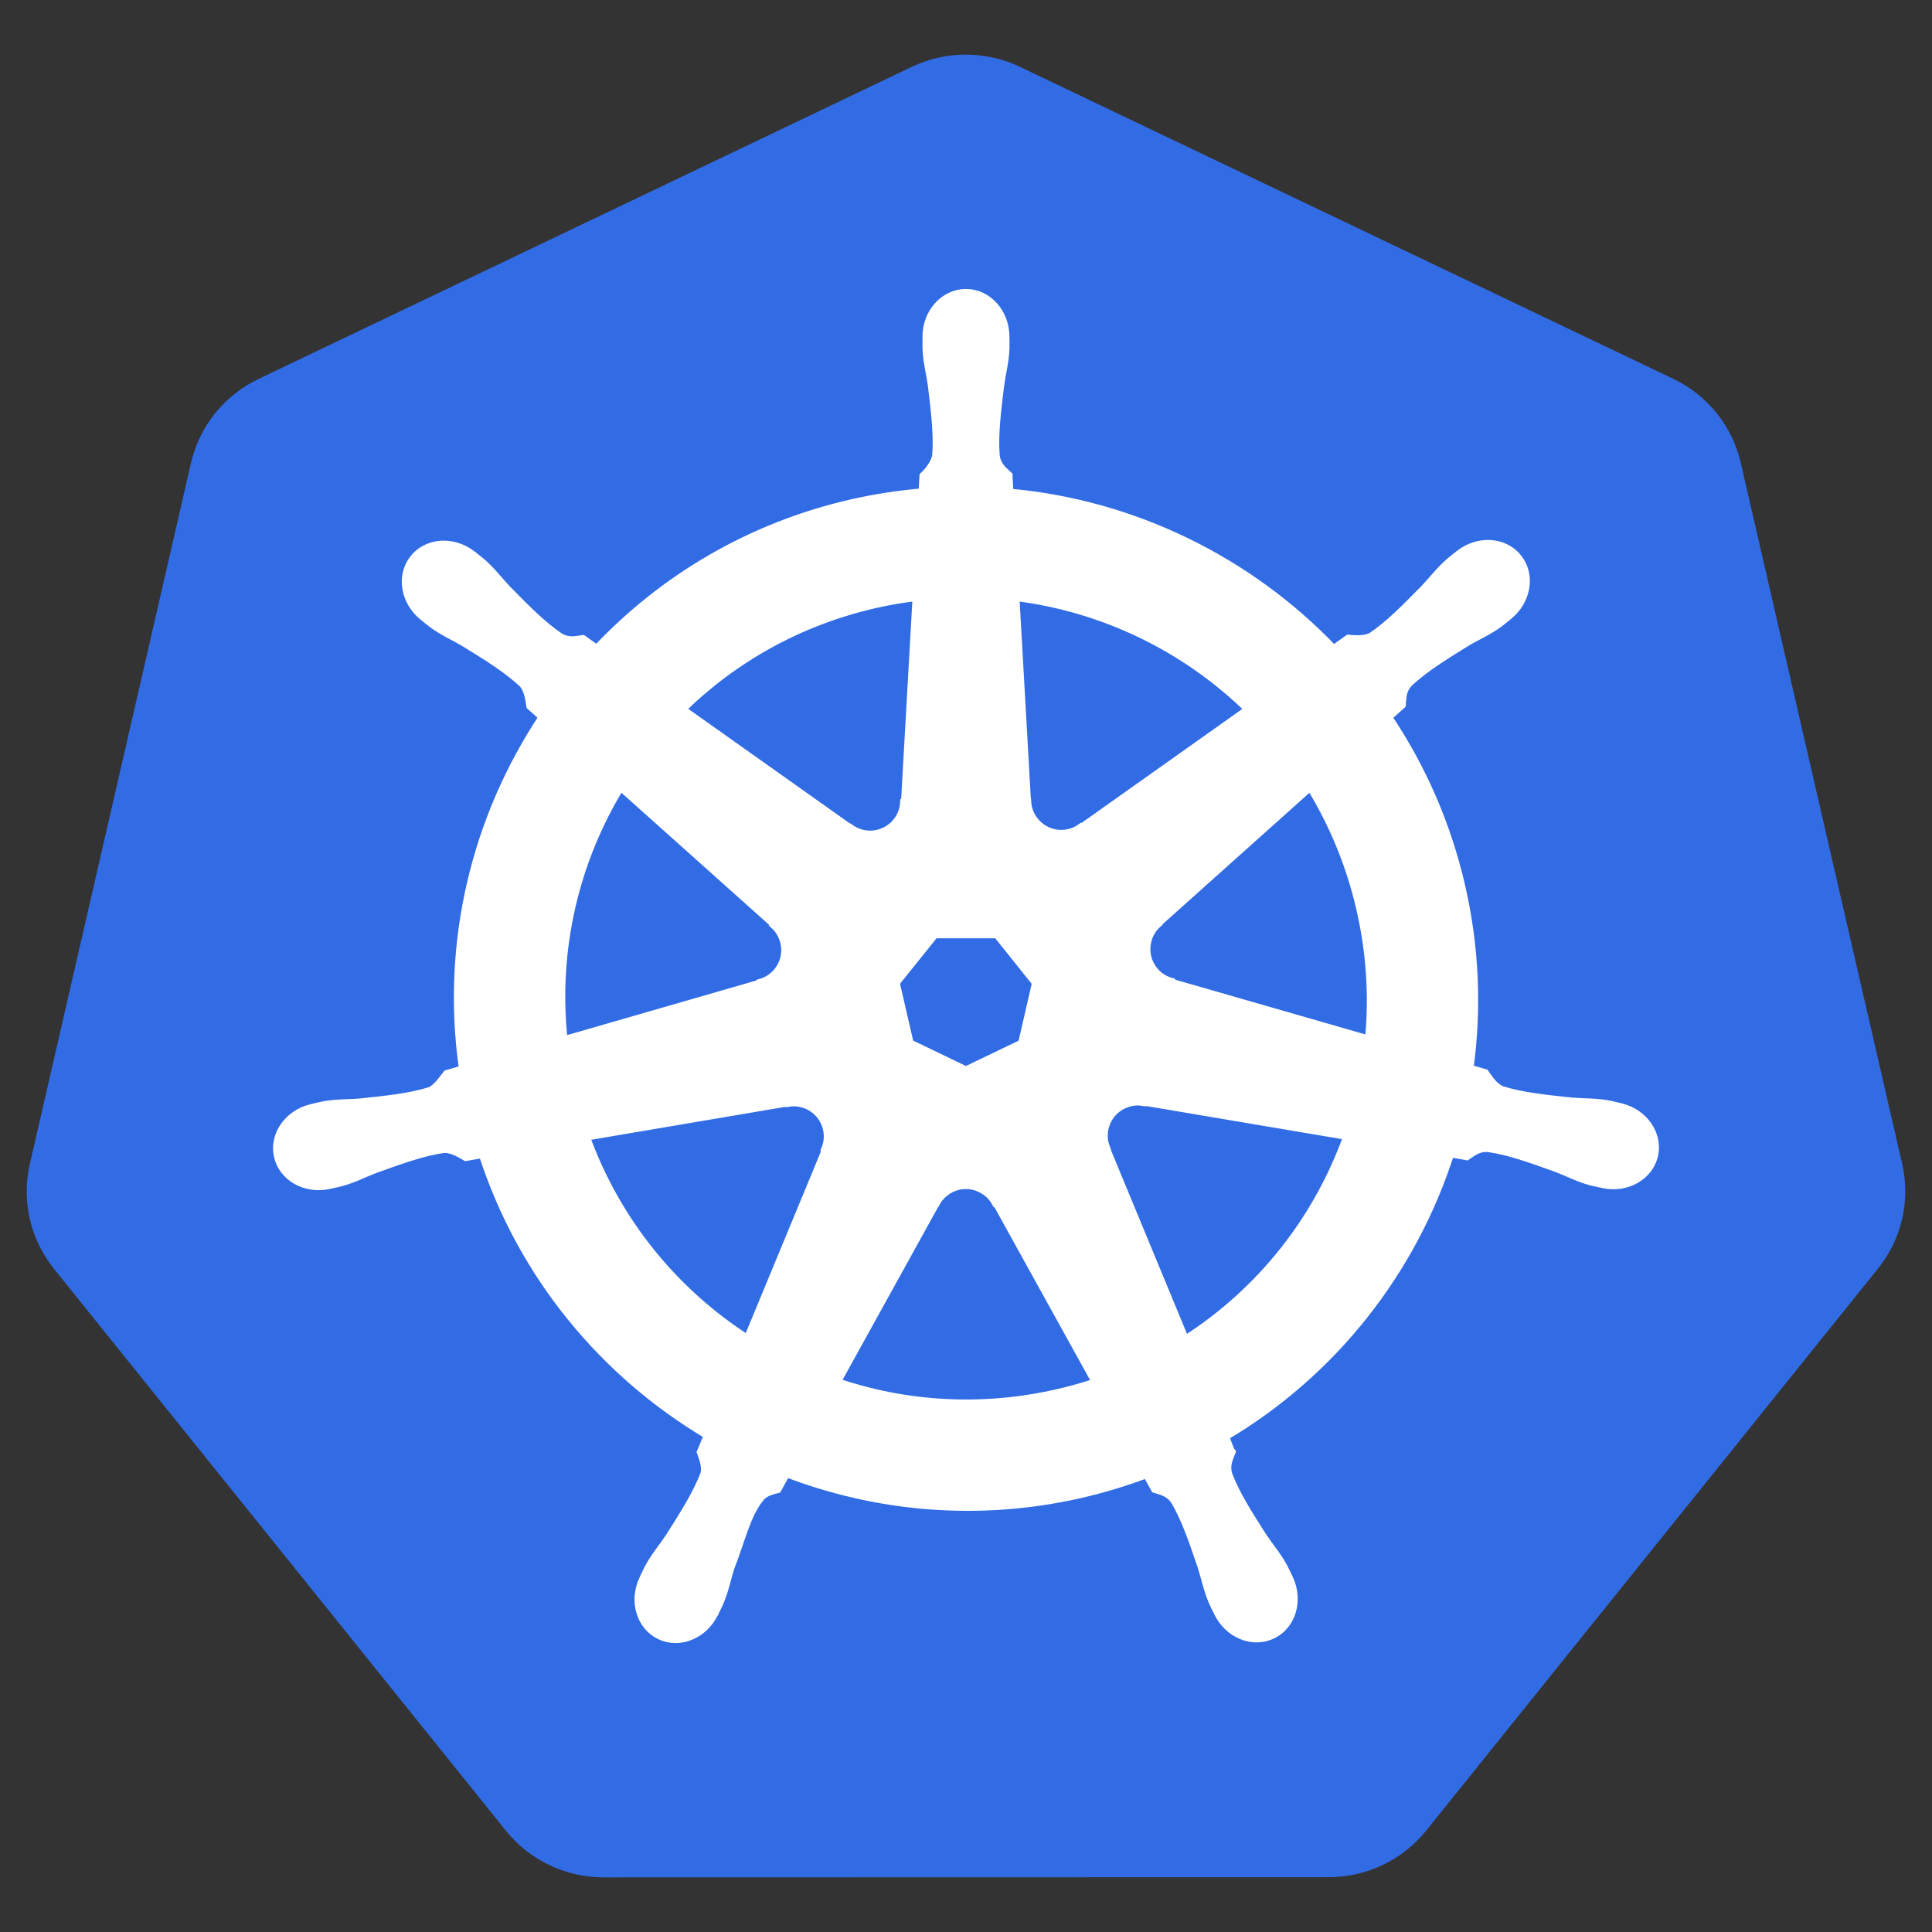
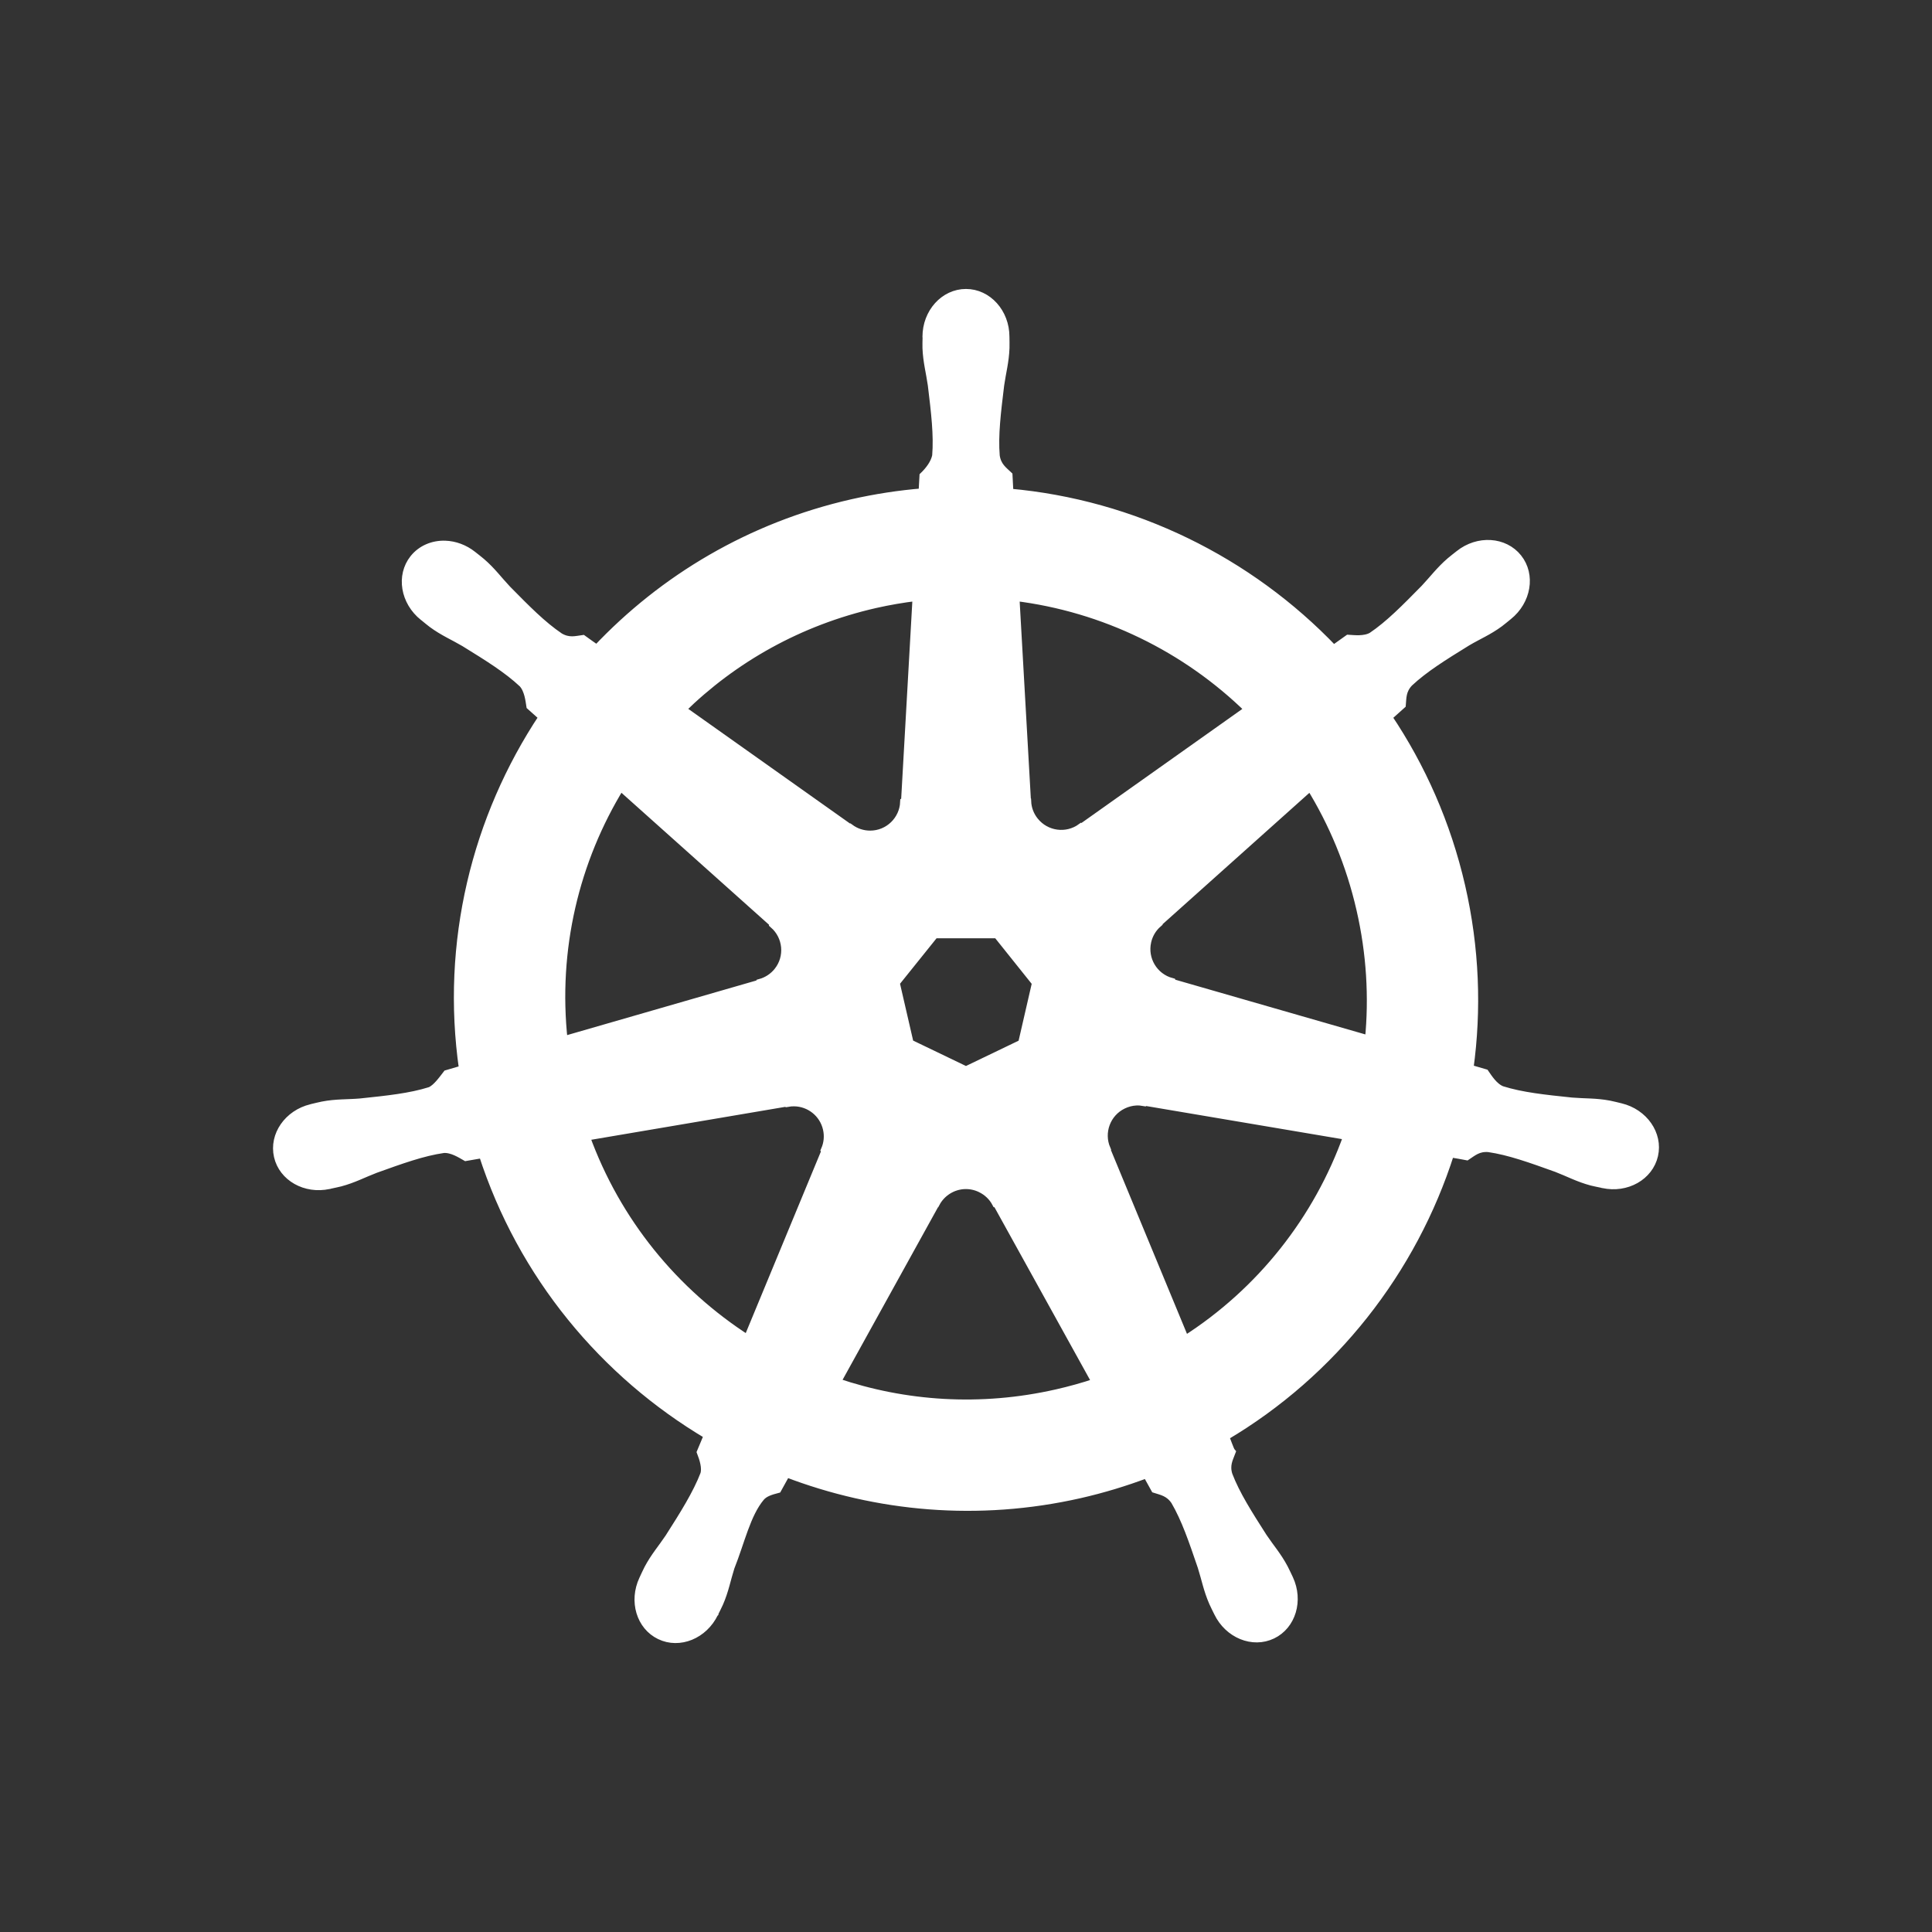
<svg xmlns="http://www.w3.org/2000/svg" width="61" height="61" viewBox="0 0 61 61" fill="none">
  <rect x="0" y="0" width="61" height="61" fill="#333333" stroke="none" />
-   <path d="M30.294 1.73C29.77 1.757 29.256 1.887 28.783 2.113L8.163 11.965C7.63 12.22 7.161 12.591 6.791 13.05C6.422 13.509 6.162 14.045 6.03 14.618L0.943 36.749C0.825 37.259 0.812 37.787 0.904 38.302C0.996 38.817 1.191 39.308 1.478 39.747C1.548 39.855 1.623 39.958 1.702 40.059L15.975 57.804C16.344 58.263 16.813 58.634 17.347 58.888C17.88 59.143 18.465 59.275 19.057 59.275L41.945 59.27C42.537 59.27 43.122 59.139 43.656 58.884C44.189 58.63 44.658 58.26 45.028 57.801L59.295 40.053C59.665 39.594 59.925 39.058 60.057 38.485C60.189 37.912 60.189 37.316 60.057 36.743L54.962 14.613C54.83 14.04 54.57 13.504 54.201 13.045C53.831 12.585 53.362 12.215 52.829 11.96L32.206 2.112C31.611 1.828 30.954 1.697 30.294 1.73Z" fill="#326CE5" />
  <path d="M30.499 9.262C29.817 9.262 29.264 9.876 29.264 10.633C29.264 10.645 29.267 10.656 29.267 10.667C29.266 10.77 29.261 10.894 29.264 10.984C29.281 11.421 29.376 11.755 29.433 12.157C29.537 13.019 29.624 13.733 29.57 14.396C29.518 14.646 29.334 14.875 29.169 15.034L29.14 15.557C28.39 15.618 27.644 15.733 26.909 15.899C23.705 16.627 20.946 18.278 18.845 20.506C18.695 20.403 18.547 20.297 18.399 20.19C18.179 20.22 17.956 20.288 17.666 20.119C17.114 19.747 16.611 19.234 16.002 18.616C15.723 18.32 15.521 18.038 15.19 17.753C15.115 17.689 15 17.601 14.916 17.534C14.657 17.328 14.351 17.22 14.056 17.21C13.677 17.197 13.311 17.346 13.072 17.645C12.647 18.178 12.783 18.993 13.376 19.465C13.382 19.47 13.388 19.473 13.394 19.478C13.475 19.544 13.575 19.628 13.65 19.684C14.002 19.943 14.323 20.076 14.673 20.282C15.411 20.738 16.023 21.116 16.509 21.572C16.698 21.774 16.731 22.13 16.756 22.284L17.152 22.637C15.034 25.824 14.054 29.761 14.633 33.771L14.117 33.922C13.98 34.098 13.788 34.374 13.586 34.457C12.951 34.657 12.237 34.73 11.374 34.821C10.969 34.855 10.619 34.834 10.19 34.916C10.095 34.934 9.964 34.968 9.86 34.992L9.85 34.995C9.844 34.996 9.837 34.999 9.831 35C9.104 35.176 8.637 35.845 8.787 36.504C8.937 37.162 9.648 37.563 10.38 37.405C10.385 37.404 10.393 37.404 10.398 37.403C10.406 37.401 10.414 37.397 10.422 37.395C10.524 37.372 10.652 37.347 10.741 37.324C11.163 37.211 11.469 37.044 11.849 36.899C12.665 36.606 13.342 36.361 14.001 36.266C14.276 36.245 14.566 36.436 14.71 36.517L15.248 36.424C16.486 40.263 19.08 43.365 22.366 45.312L22.141 45.849C22.222 46.058 22.311 46.341 22.251 46.547C22.012 47.169 21.601 47.824 21.134 48.555C20.908 48.893 20.676 49.155 20.472 49.541C20.423 49.634 20.361 49.776 20.314 49.874C19.997 50.553 20.229 51.334 20.839 51.627C21.452 51.923 22.213 51.611 22.542 50.931C22.543 50.93 22.544 50.93 22.545 50.929C22.545 50.928 22.545 50.927 22.545 50.926C22.592 50.83 22.658 50.703 22.698 50.612C22.873 50.212 22.931 49.868 23.054 49.481C23.381 48.661 23.56 47.8 24.009 47.264C24.133 47.117 24.333 47.06 24.541 47.005L24.821 46.498C27.685 47.597 30.891 47.893 34.093 47.166C34.813 47.002 35.52 46.788 36.211 46.527C36.289 46.667 36.435 46.934 36.474 47.002C36.686 47.071 36.916 47.106 37.105 47.384C37.441 47.959 37.671 48.639 37.951 49.46C38.074 49.847 38.135 50.191 38.31 50.591C38.35 50.682 38.416 50.811 38.463 50.907C38.791 51.59 39.555 51.902 40.169 51.606C40.778 51.313 41.011 50.531 40.694 49.853C40.647 49.755 40.582 49.613 40.533 49.52C40.329 49.134 40.097 48.874 39.871 48.537C39.404 47.806 39.016 47.199 38.777 46.577C38.676 46.257 38.793 46.058 38.871 45.849C38.825 45.796 38.725 45.493 38.666 45.351C42.08 43.335 44.598 40.117 45.781 36.401C45.941 36.426 46.218 36.475 46.308 36.493C46.494 36.371 46.664 36.211 46.999 36.237C47.658 36.332 48.334 36.577 49.151 36.87C49.531 37.016 49.836 37.184 50.259 37.297C50.348 37.321 50.476 37.343 50.578 37.366C50.586 37.368 50.593 37.372 50.602 37.374C50.607 37.375 50.615 37.375 50.62 37.376C51.352 37.534 52.062 37.133 52.213 36.474C52.363 35.816 51.896 35.147 51.169 34.971C51.063 34.947 50.913 34.906 50.81 34.887C50.38 34.806 50.031 34.826 49.626 34.792C48.763 34.702 48.048 34.628 47.413 34.428C47.154 34.328 46.97 34.02 46.88 33.893L46.382 33.748C46.641 31.878 46.571 29.932 46.124 27.985C45.672 26.02 44.875 24.223 43.811 22.64C43.939 22.524 44.18 22.31 44.249 22.247C44.269 22.026 44.251 21.793 44.481 21.548C44.966 21.093 45.578 20.715 46.316 20.259C46.666 20.052 46.99 19.92 47.342 19.66C47.422 19.601 47.53 19.508 47.614 19.441C48.206 18.969 48.342 18.154 47.917 17.622C47.492 17.089 46.668 17.038 46.076 17.511C45.992 17.578 45.878 17.665 45.802 17.73C45.471 18.015 45.266 18.296 44.987 18.592C44.378 19.21 43.875 19.726 43.323 20.098C43.084 20.237 42.733 20.189 42.574 20.18L42.105 20.514C39.428 17.708 35.783 15.913 31.859 15.565C31.848 15.4 31.834 15.103 31.83 15.013C31.67 14.86 31.476 14.728 31.427 14.396C31.373 13.733 31.463 13.019 31.567 12.157C31.624 11.755 31.719 11.421 31.735 10.984C31.739 10.884 31.733 10.74 31.733 10.633C31.733 9.876 31.18 9.262 30.499 9.262ZM28.953 18.835L28.587 25.309L28.56 25.322C28.536 25.901 28.059 26.364 27.474 26.364C27.234 26.364 27.013 26.287 26.833 26.155L26.822 26.16L21.514 22.397C23.145 20.793 25.232 19.607 27.637 19.061C28.072 18.963 28.511 18.888 28.953 18.835ZM32.047 18.835C34.855 19.18 37.451 20.451 39.441 22.4L34.167 26.139L34.148 26.132C33.68 26.474 33.021 26.389 32.656 25.931C32.511 25.752 32.428 25.531 32.419 25.301L32.413 25.298L32.047 18.835ZM19.589 24.816L24.436 29.151L24.43 29.177C24.868 29.558 24.933 30.218 24.568 30.675C24.424 30.856 24.226 30.986 24.003 31.047L23.998 31.068L17.785 32.861C17.469 29.97 18.15 27.159 19.589 24.816ZM41.374 24.818C42.094 25.985 42.64 27.289 42.964 28.703C43.285 30.099 43.366 31.493 43.233 32.84L36.989 31.042L36.983 31.015C36.424 30.863 36.08 30.294 36.211 29.723C36.261 29.499 36.382 29.297 36.556 29.146L36.553 29.133L41.374 24.818V24.818ZM29.504 29.486H31.49L32.724 31.029L32.281 32.954L30.499 33.811L28.711 32.951L28.267 31.026L29.504 29.486ZM35.87 34.766C35.955 34.761 36.039 34.769 36.121 34.784L36.132 34.771L42.558 35.857C41.618 38.5 39.818 40.789 37.413 42.321L34.919 36.295L34.926 36.285C34.697 35.752 34.926 35.128 35.454 34.874C35.589 34.809 35.73 34.773 35.87 34.766ZM25.077 34.792C25.567 34.799 26.007 35.139 26.121 35.639C26.174 35.872 26.148 36.104 26.06 36.308L26.079 36.332L23.61 42.297C21.302 40.816 19.464 38.599 18.481 35.878L24.852 34.797L24.863 34.81C24.934 34.797 25.006 34.791 25.077 34.792ZM30.459 37.405C30.635 37.399 30.81 37.436 30.968 37.513C31.184 37.617 31.351 37.781 31.456 37.978H31.48L34.62 43.653C34.208 43.791 33.789 43.908 33.365 44.004C30.963 44.549 28.569 44.384 26.401 43.645L29.533 37.98H29.539C29.628 37.812 29.761 37.671 29.922 37.57C30.084 37.469 30.269 37.412 30.459 37.405L30.459 37.405Z" fill="white" stroke="white" stroke-width="0.277" />
</svg>